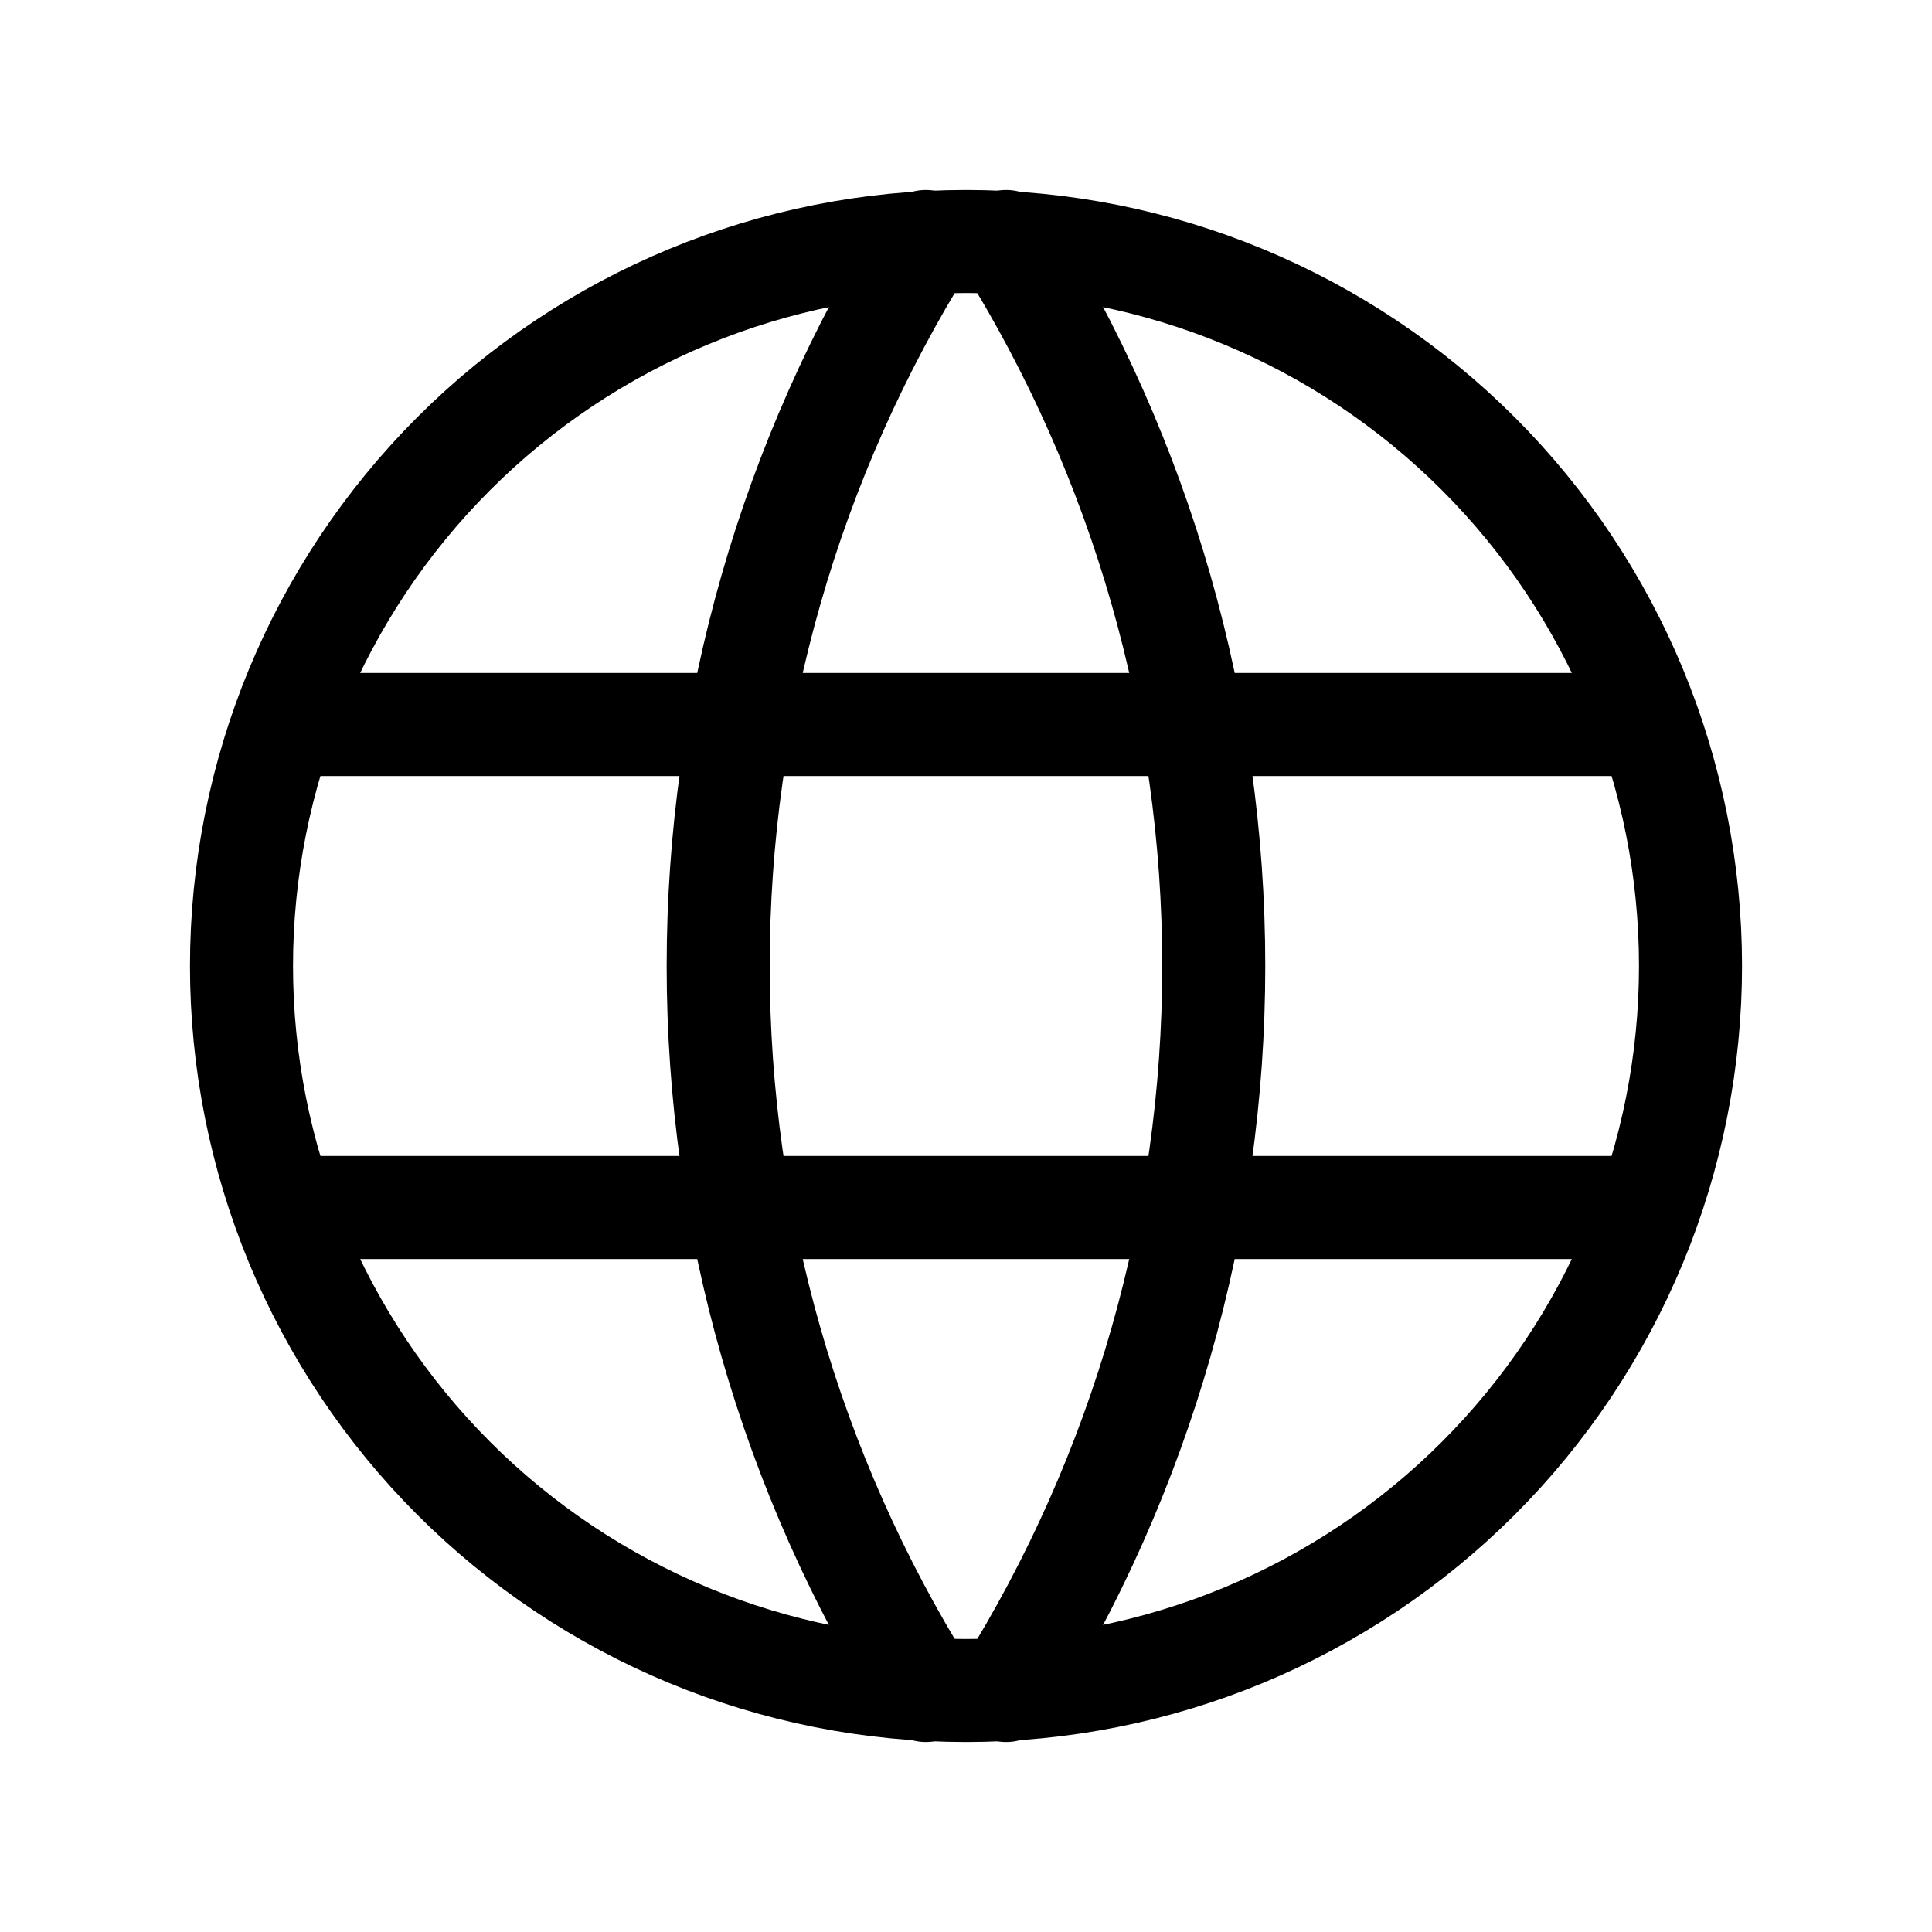
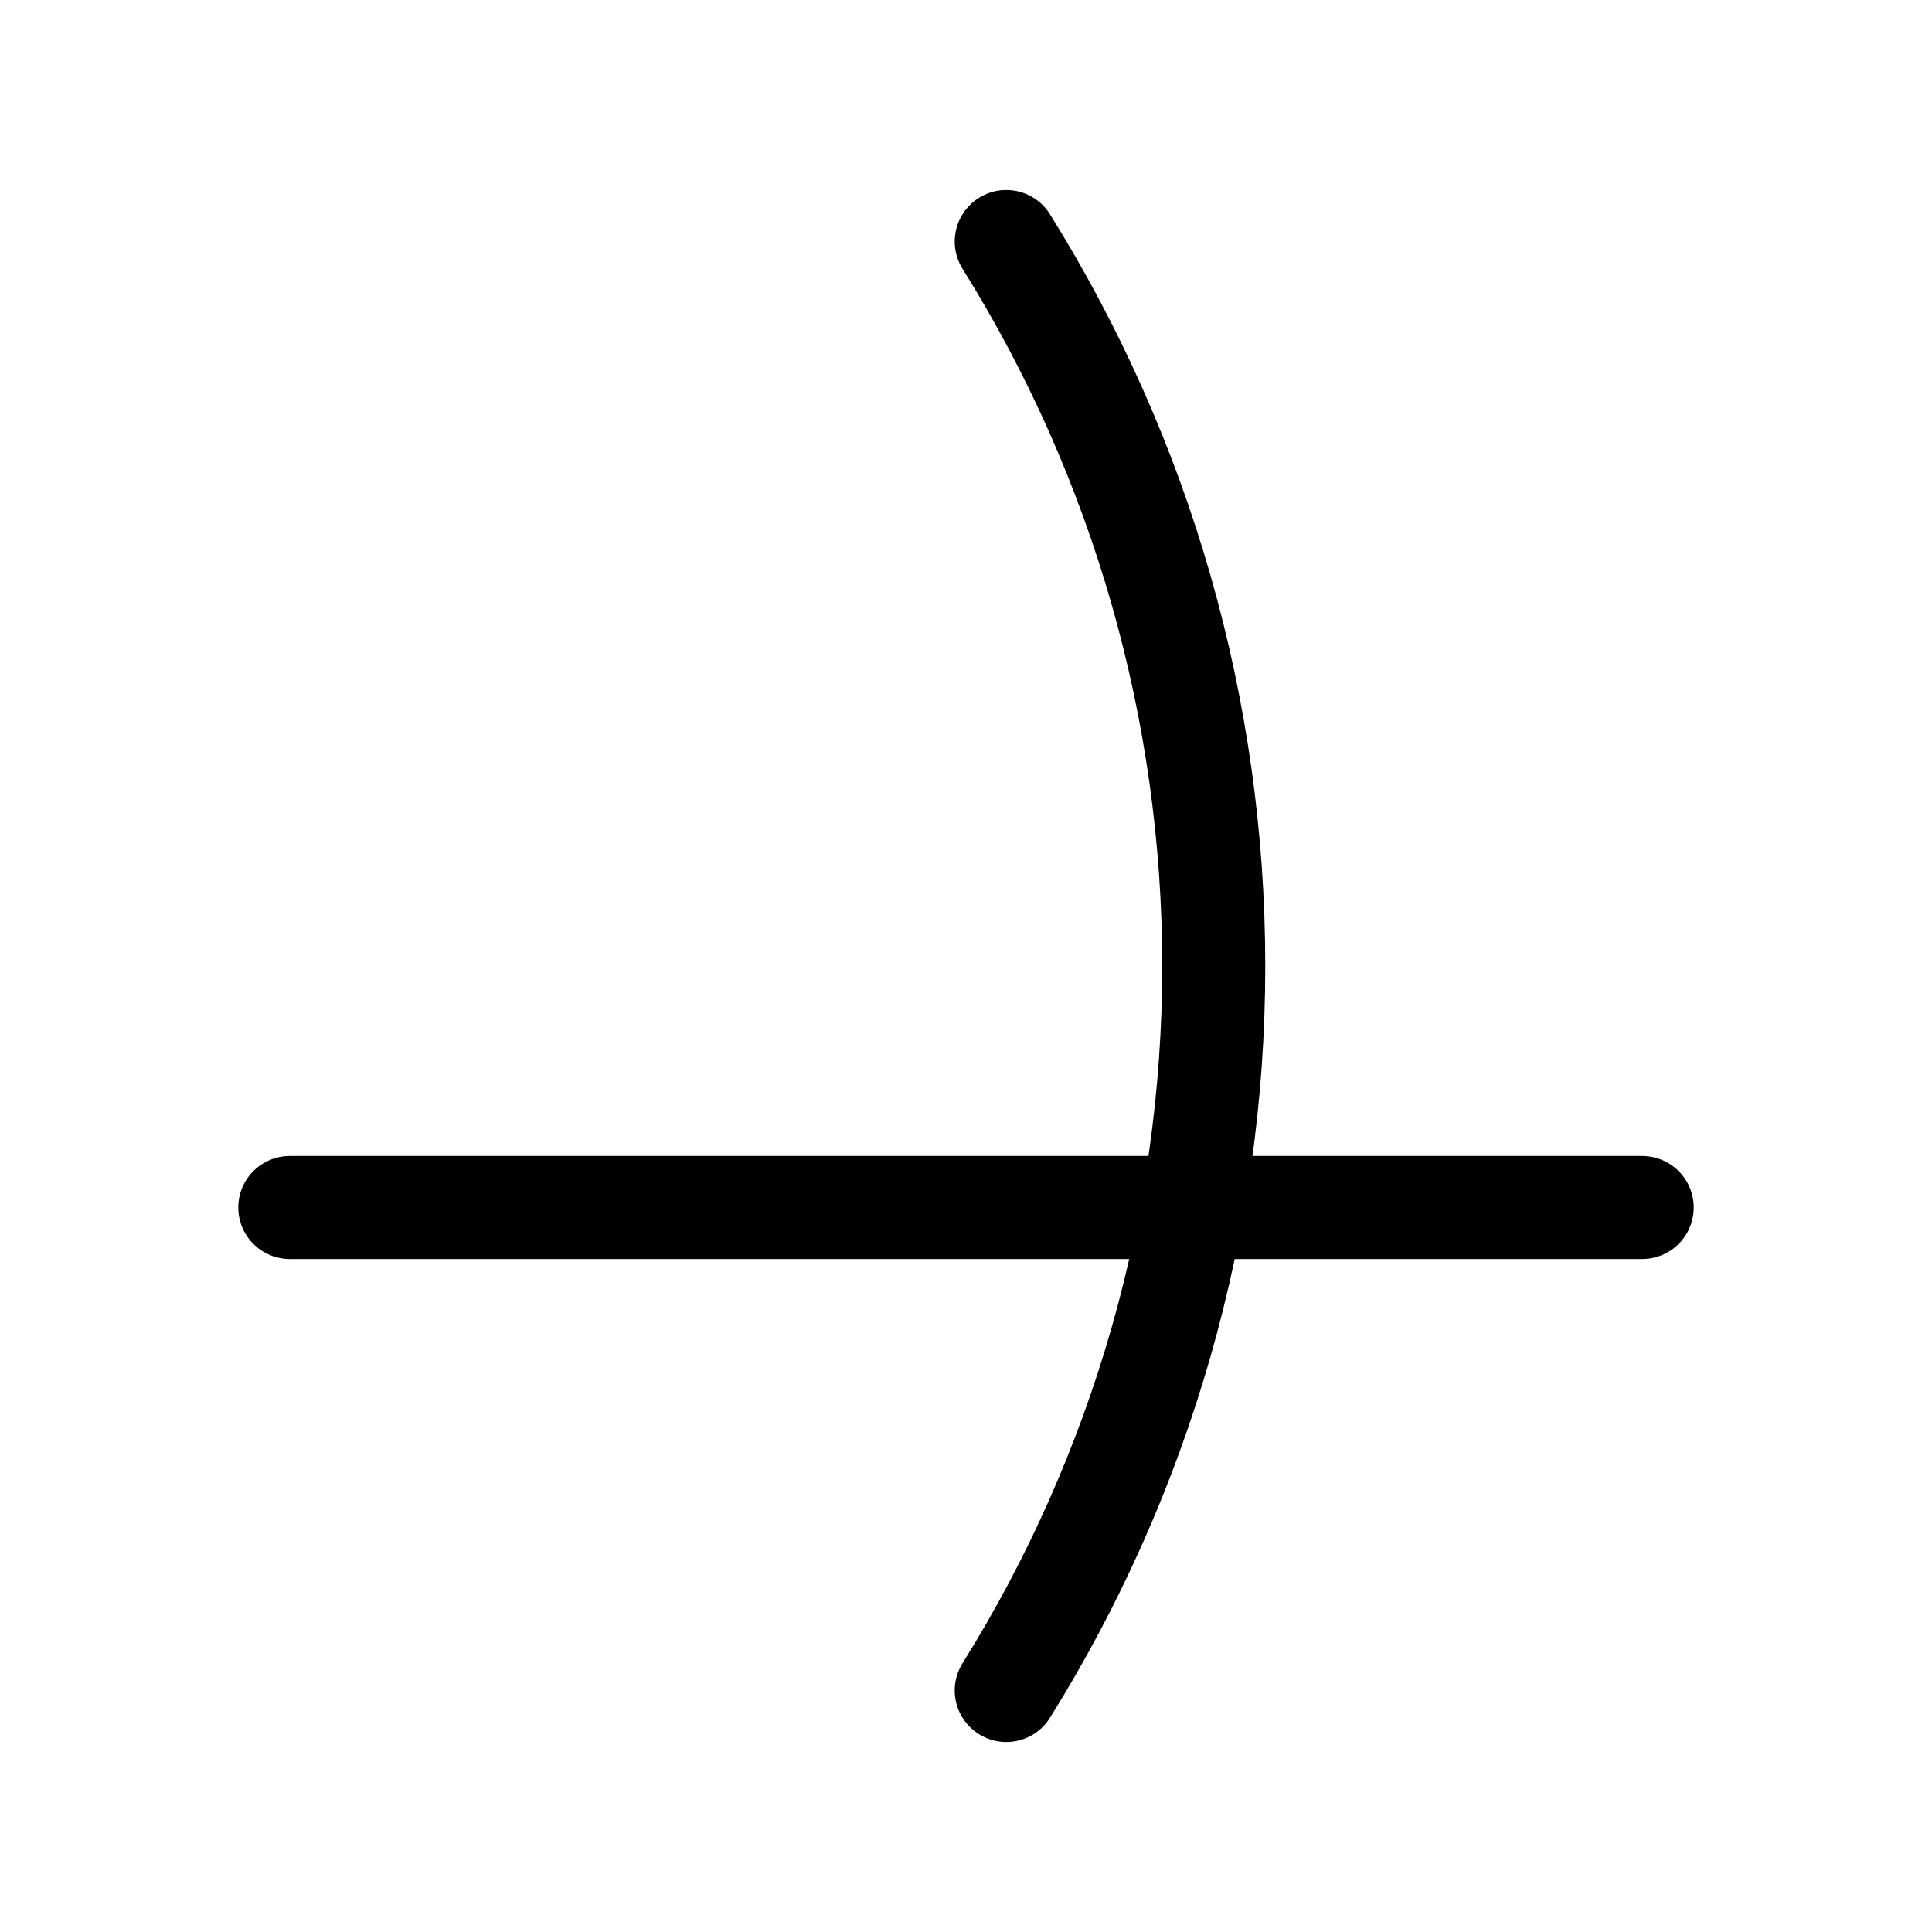
<svg xmlns="http://www.w3.org/2000/svg" width="30" height="30" viewBox="0 0 30 30" fill="none">
-   <path d="M3.75 15C3.75 16.477 4.041 17.94 4.606 19.305C5.172 20.67 6 21.91 7.045 22.955C8.09 24 9.33 24.828 10.695 25.394C12.06 25.959 13.523 26.25 15 26.25C16.477 26.25 17.94 25.959 19.305 25.394C20.67 24.828 21.91 24 22.955 22.955C24 21.91 24.828 20.67 25.394 19.305C25.959 17.94 26.25 16.477 26.25 15C26.25 12.016 25.065 9.155 22.955 7.045C20.845 4.935 17.984 3.75 15 3.75C12.016 3.75 9.155 4.935 7.045 7.045C4.935 9.155 3.75 12.016 3.75 15Z" stroke="black" stroke-width="1.6" stroke-linecap="round" stroke-linejoin="round" />
-   <path d="M4.5 11.25H25.5" stroke="black" stroke-width="1.6" stroke-linecap="round" stroke-linejoin="round" />
  <path d="M4.5 18.75H25.5" stroke="black" stroke-width="1.6" stroke-linecap="round" stroke-linejoin="round" />
-   <path d="M14.375 3.75C12.269 7.125 11.152 11.022 11.152 15C11.152 18.978 12.269 22.875 14.375 26.25" stroke="black" stroke-width="1.6" stroke-linecap="round" stroke-linejoin="round" />
  <path d="M15.625 3.75C17.731 7.125 18.847 11.022 18.847 15C18.847 18.978 17.731 22.875 15.625 26.25" stroke="black" stroke-width="1.6" stroke-linecap="round" stroke-linejoin="round" />
</svg>